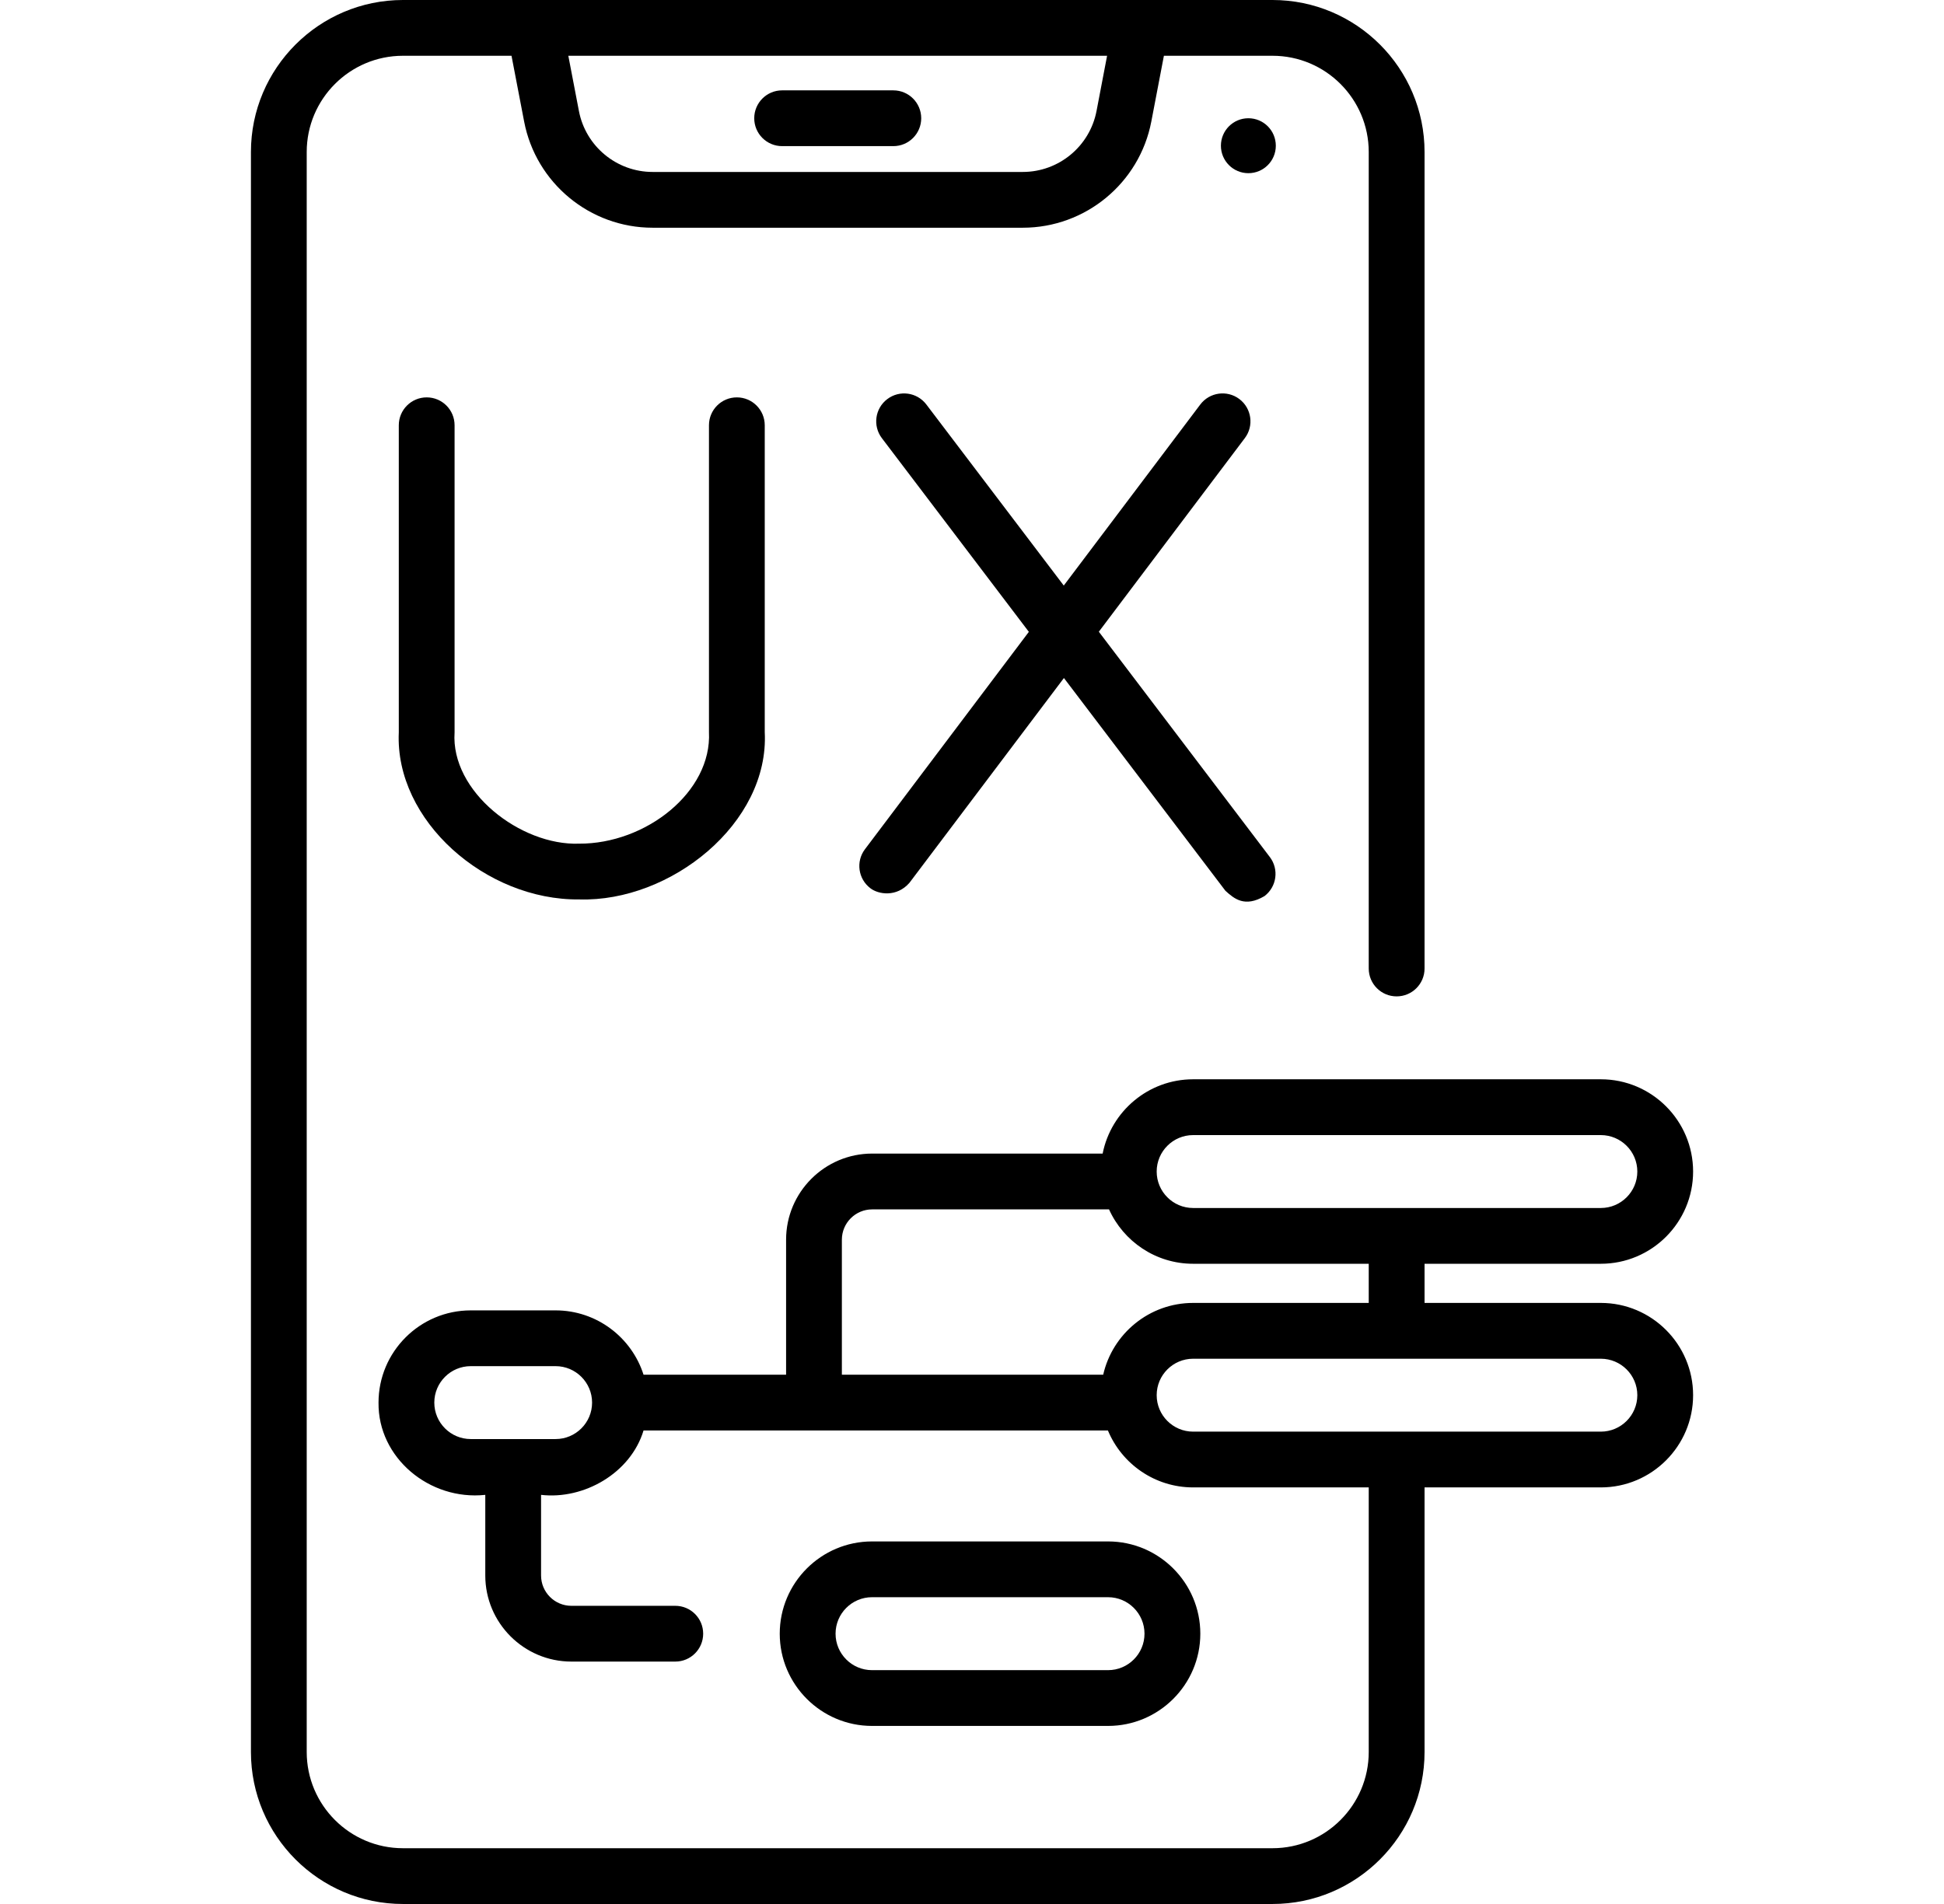
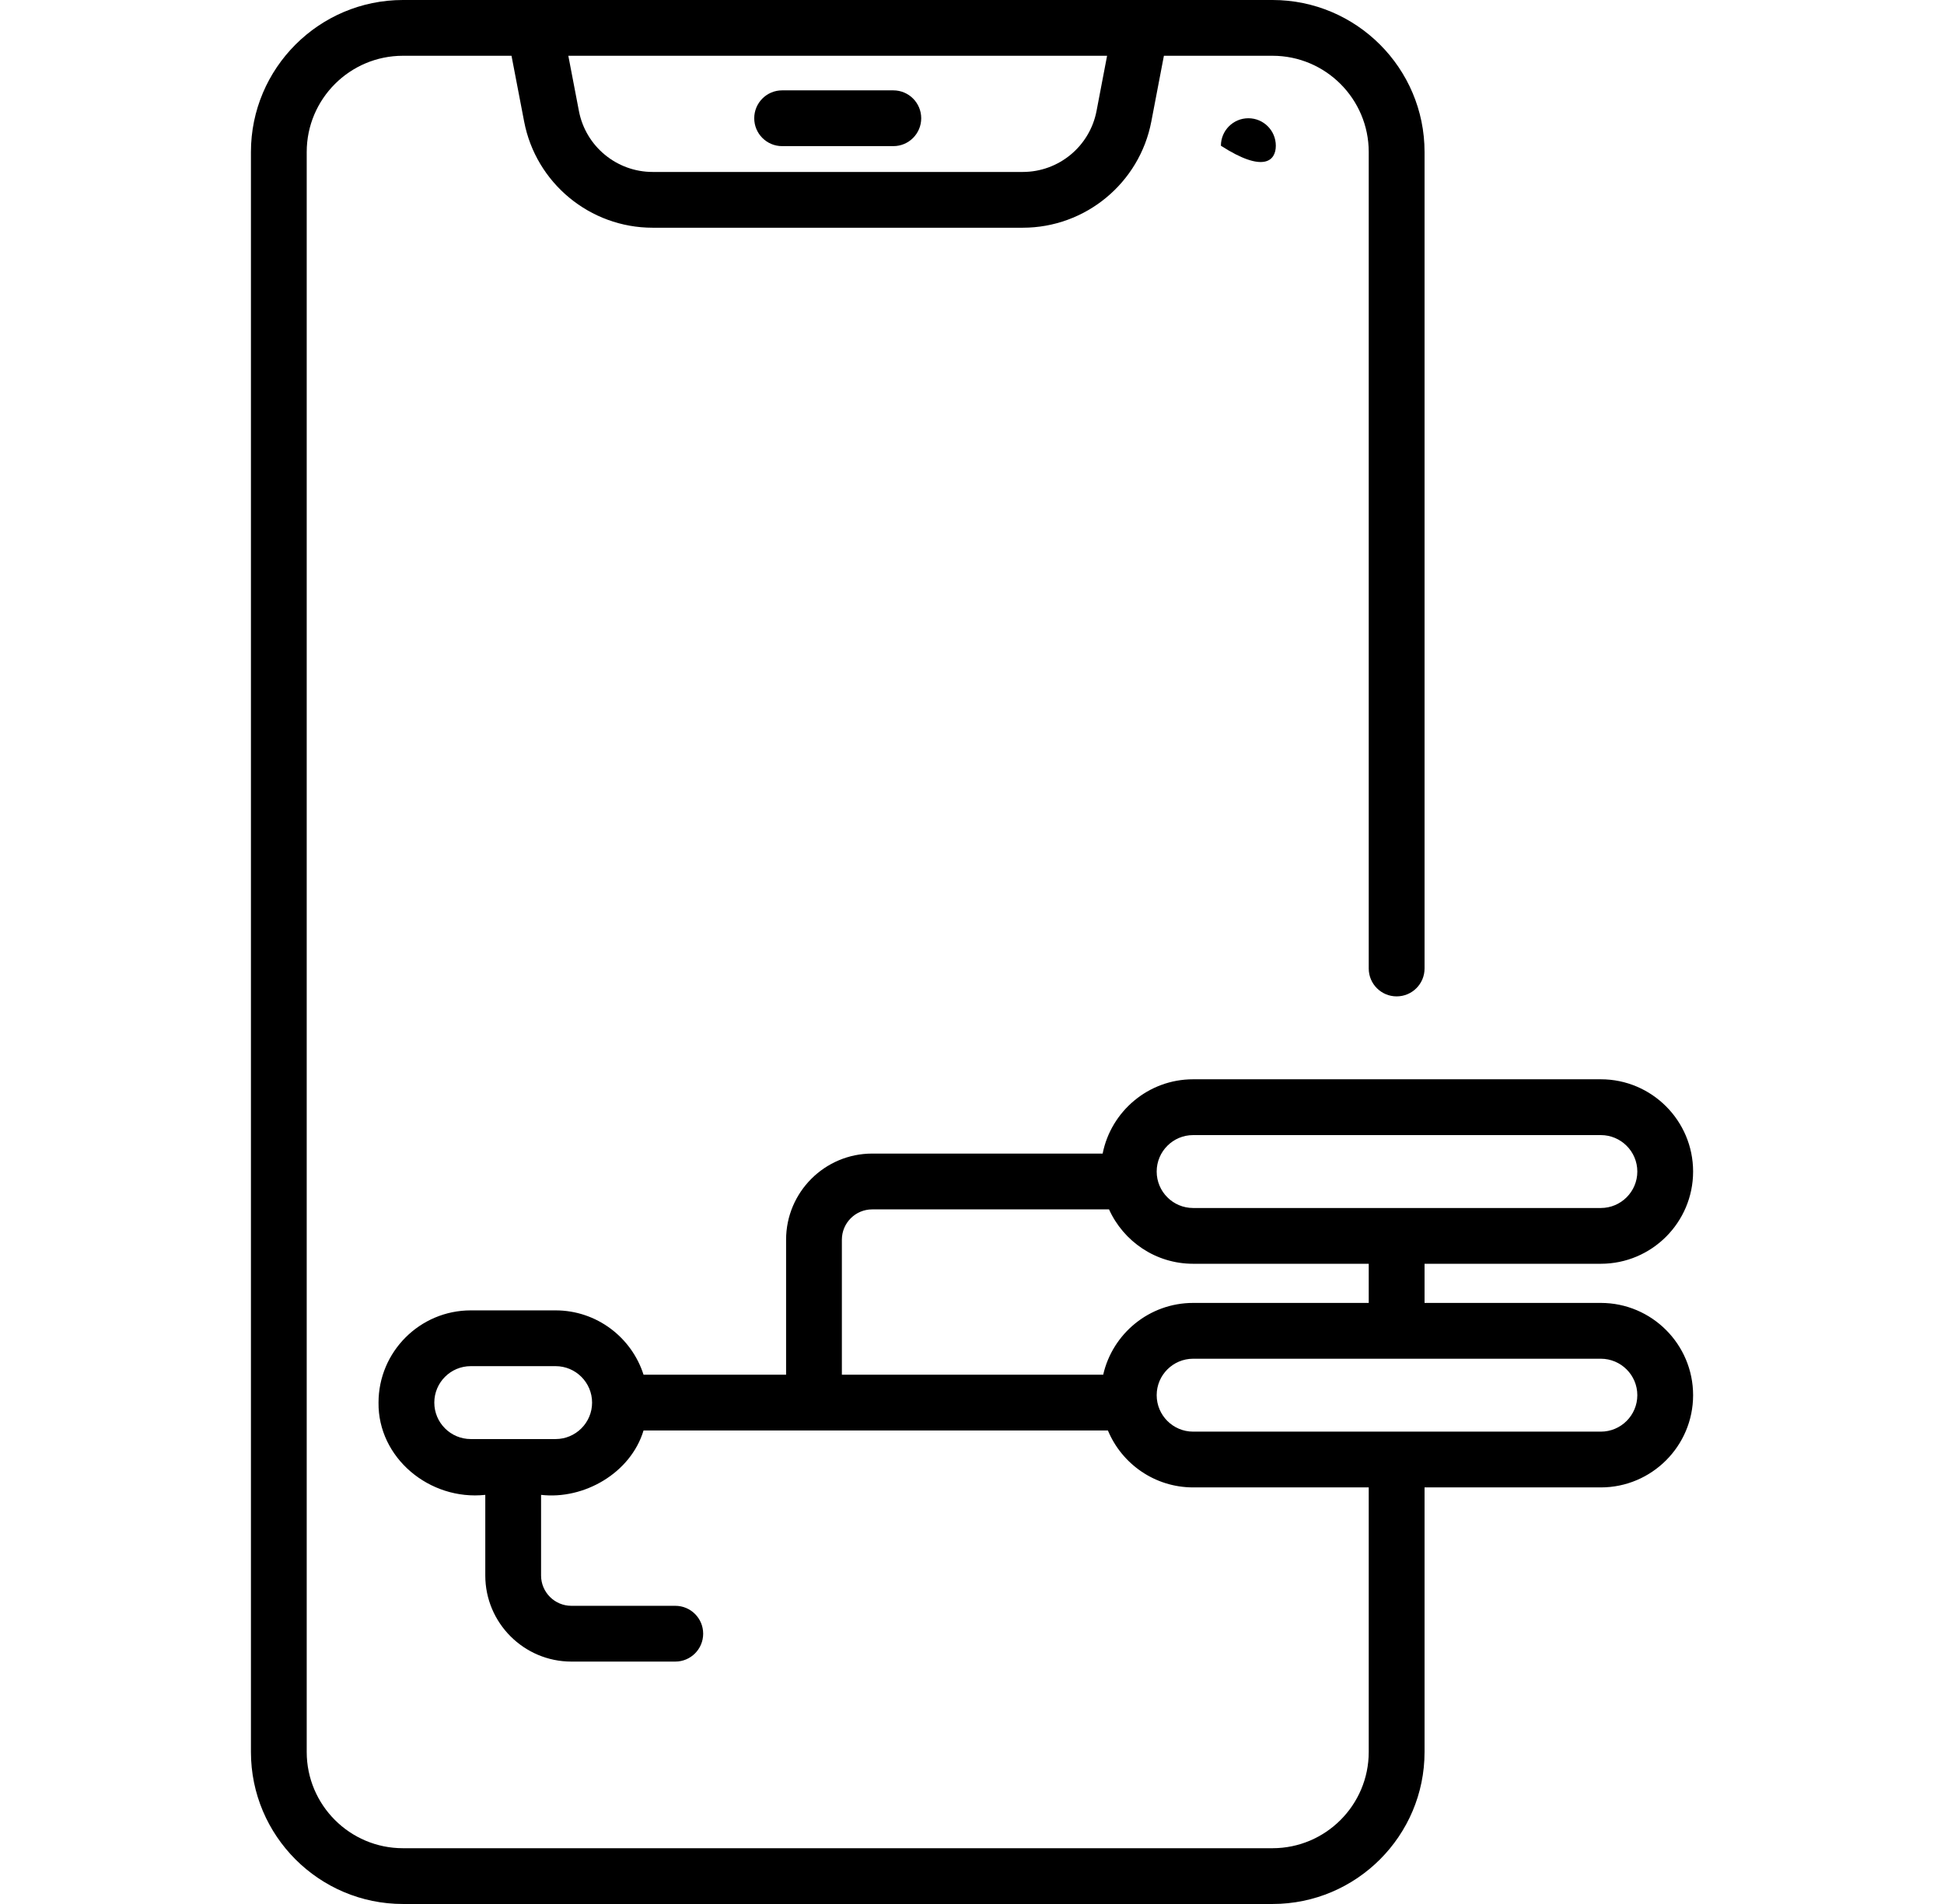
<svg xmlns="http://www.w3.org/2000/svg" width="49" height="48" viewBox="0 0 49 48" fill="none">
  <path d="M19.714 3.684H22.517C22.905 3.684 23.22 3.37 23.22 2.981C23.22 2.593 22.905 2.278 22.517 2.278H19.714C19.326 2.278 19.011 2.593 19.011 2.981C19.011 3.37 19.326 3.684 19.714 3.684Z" fill="black" />
-   <path d="M31.466 2.981C31.084 2.981 30.774 3.291 30.774 3.674C30.774 4.056 31.084 4.366 31.466 4.366C31.849 4.366 32.158 4.056 32.158 3.674C32.158 3.291 31.849 2.981 31.466 2.981Z" fill="black" />
+   <path d="M31.466 2.981C31.084 2.981 30.774 3.291 30.774 3.674C31.849 4.366 32.158 4.056 32.158 3.674C32.158 3.291 31.849 2.981 31.466 2.981Z" fill="black" />
  <path d="M40.35 32.847H35.907V31.86H40.35C41.633 31.86 42.676 30.817 42.676 29.535C42.676 28.253 41.633 27.209 40.35 27.209H30.074C28.947 27.209 28.004 28.016 27.793 29.082H21.984C20.787 29.082 19.814 30.056 19.814 31.253V34.657H16.221C15.922 33.718 15.041 33.035 14.004 33.035H11.866C10.584 33.035 9.541 34.078 9.541 35.36C9.524 36.751 10.826 37.836 12.232 37.686V39.719C12.232 40.915 13.206 41.889 14.402 41.889H17.021C17.41 41.889 17.724 41.574 17.724 41.186C17.724 40.797 17.41 40.483 17.021 40.483H14.402C13.981 40.483 13.638 40.14 13.638 39.719V37.686C14.719 37.811 15.896 37.138 16.221 36.063H27.926C28.276 36.905 29.107 37.498 30.074 37.498H34.5V44.168C34.5 45.506 33.412 46.594 32.075 46.594H10.156C8.819 46.594 7.731 45.506 7.731 44.168V3.832C7.731 2.494 8.819 1.406 10.156 1.406H12.893L13.211 3.063C13.508 4.615 14.87 5.741 16.45 5.741H25.78C27.36 5.741 28.723 4.615 29.02 3.063L29.337 1.406H32.075C33.412 1.406 34.5 2.494 34.5 3.832V24.416C34.5 24.805 34.815 25.119 35.203 25.119C35.592 25.119 35.907 24.805 35.907 24.416V3.832C35.907 1.719 34.188 0 32.075 0H10.156C8.044 0 6.325 1.719 6.325 3.832V44.168C6.325 46.281 8.044 48 10.156 48H32.075C34.188 48 35.907 46.281 35.907 44.168V37.498H40.35C41.632 37.498 42.676 36.455 42.676 35.173C42.676 33.891 41.633 32.847 40.35 32.847ZM14.004 36.279H11.866C11.359 36.279 10.947 35.867 10.947 35.36C10.947 34.853 11.359 34.441 11.866 34.441H14.004C14.511 34.441 14.924 34.853 14.924 35.36C14.924 35.867 14.511 36.279 14.004 36.279ZM27.905 1.406L27.639 2.798C27.468 3.689 26.687 4.335 25.78 4.335H16.45C15.544 4.335 14.762 3.689 14.592 2.798L14.325 1.406H27.905ZM30.074 28.616H40.35C40.857 28.616 41.27 29.028 41.27 29.535C41.27 30.042 40.857 30.454 40.35 30.454H35.211C35.208 30.454 35.206 30.454 35.204 30.454C35.201 30.454 35.199 30.454 35.196 30.454H30.074C29.567 30.454 29.155 30.042 29.155 29.535C29.155 29.028 29.567 28.616 30.074 28.616ZM21.22 31.253C21.22 30.831 21.563 30.489 21.984 30.489H27.954C28.319 31.297 29.131 31.86 30.074 31.86H34.5V32.847H30.074C28.969 32.847 28.042 33.622 27.807 34.657H21.22V31.253H21.22ZM40.35 36.092H35.205C35.205 36.092 35.204 36.092 35.204 36.092C35.203 36.092 35.202 36.092 35.202 36.092H30.074C29.567 36.092 29.155 35.68 29.155 35.173C29.155 34.666 29.567 34.254 30.074 34.254H40.35C40.857 34.254 41.27 34.666 41.27 35.173C41.27 35.68 40.857 36.092 40.35 36.092Z" fill="black" />
-   <path d="M27.929 43.511C29.211 43.511 30.255 42.468 30.255 41.186C30.255 39.903 29.211 38.86 27.929 38.86H21.98C20.698 38.86 19.654 39.903 19.654 41.186C19.654 42.468 20.698 43.511 21.98 43.511H27.929ZM21.061 41.186C21.061 40.679 21.473 40.266 21.98 40.266H27.929C28.436 40.266 28.848 40.679 28.848 41.186C28.848 41.693 28.436 42.105 27.929 42.105H21.98C21.473 42.105 21.061 41.693 21.061 41.186Z" fill="black" />
-   <path d="M10.755 10.018C10.367 10.018 10.052 10.333 10.052 10.721V18.463C9.949 20.688 12.246 22.701 14.601 22.675C16.9 22.744 19.395 20.757 19.276 18.455V10.721C19.276 10.333 18.961 10.018 18.573 10.018C18.184 10.018 17.87 10.333 17.87 10.721V18.455C17.946 19.967 16.277 21.277 14.595 21.269C13.124 21.321 11.355 19.958 11.458 18.463V10.721C11.458 10.333 11.144 10.018 10.755 10.018Z" fill="black" />
-   <path d="M21.939 22.393C22.136 22.547 22.6 22.628 22.924 22.255L26.817 17.093L30.887 22.456C31.11 22.659 31.375 22.883 31.872 22.591C32.182 22.356 32.242 21.915 32.007 21.606L27.697 15.926L31.377 11.045C31.611 10.735 31.549 10.294 31.239 10.06C30.929 9.826 30.488 9.888 30.254 10.198L26.813 14.762L23.349 10.197C23.114 9.887 22.673 9.827 22.364 10.062C22.054 10.296 21.994 10.738 22.229 11.047L25.933 15.929L21.802 21.409C21.568 21.719 21.63 22.159 21.939 22.393Z" fill="black" />
</svg>